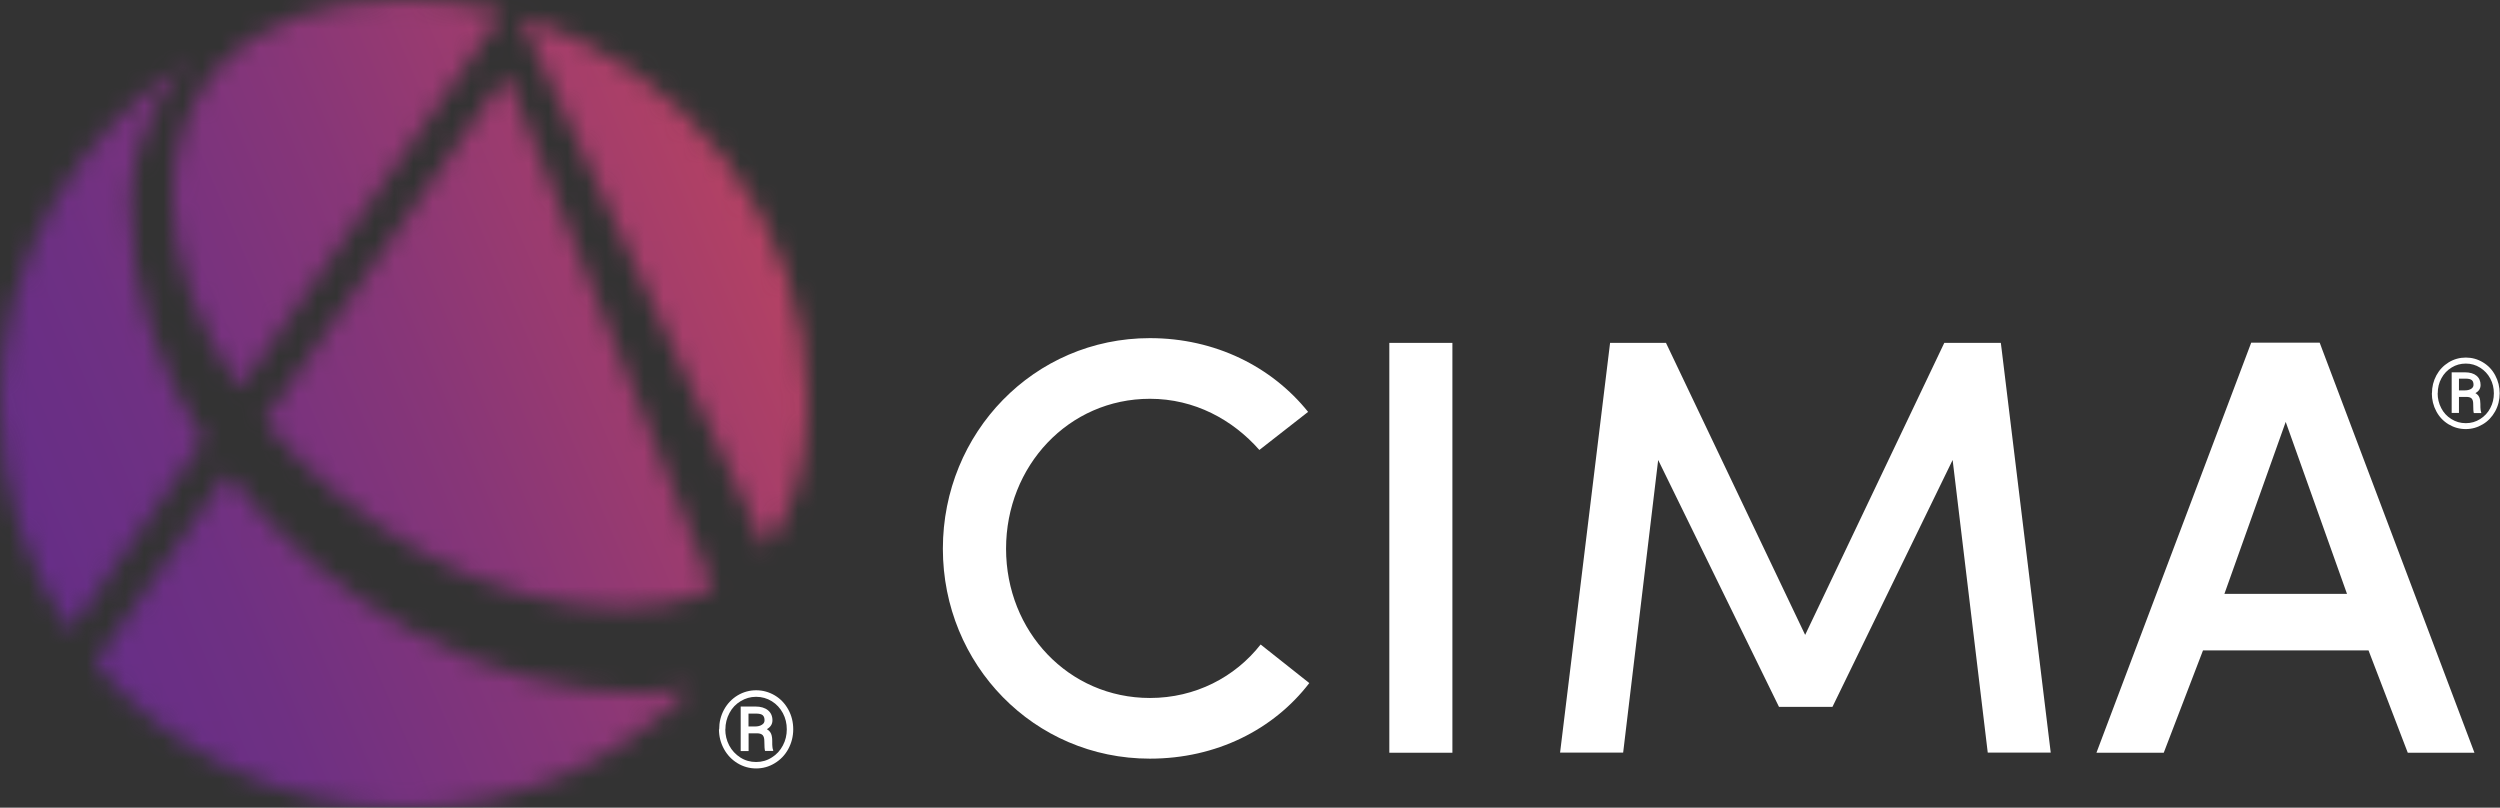
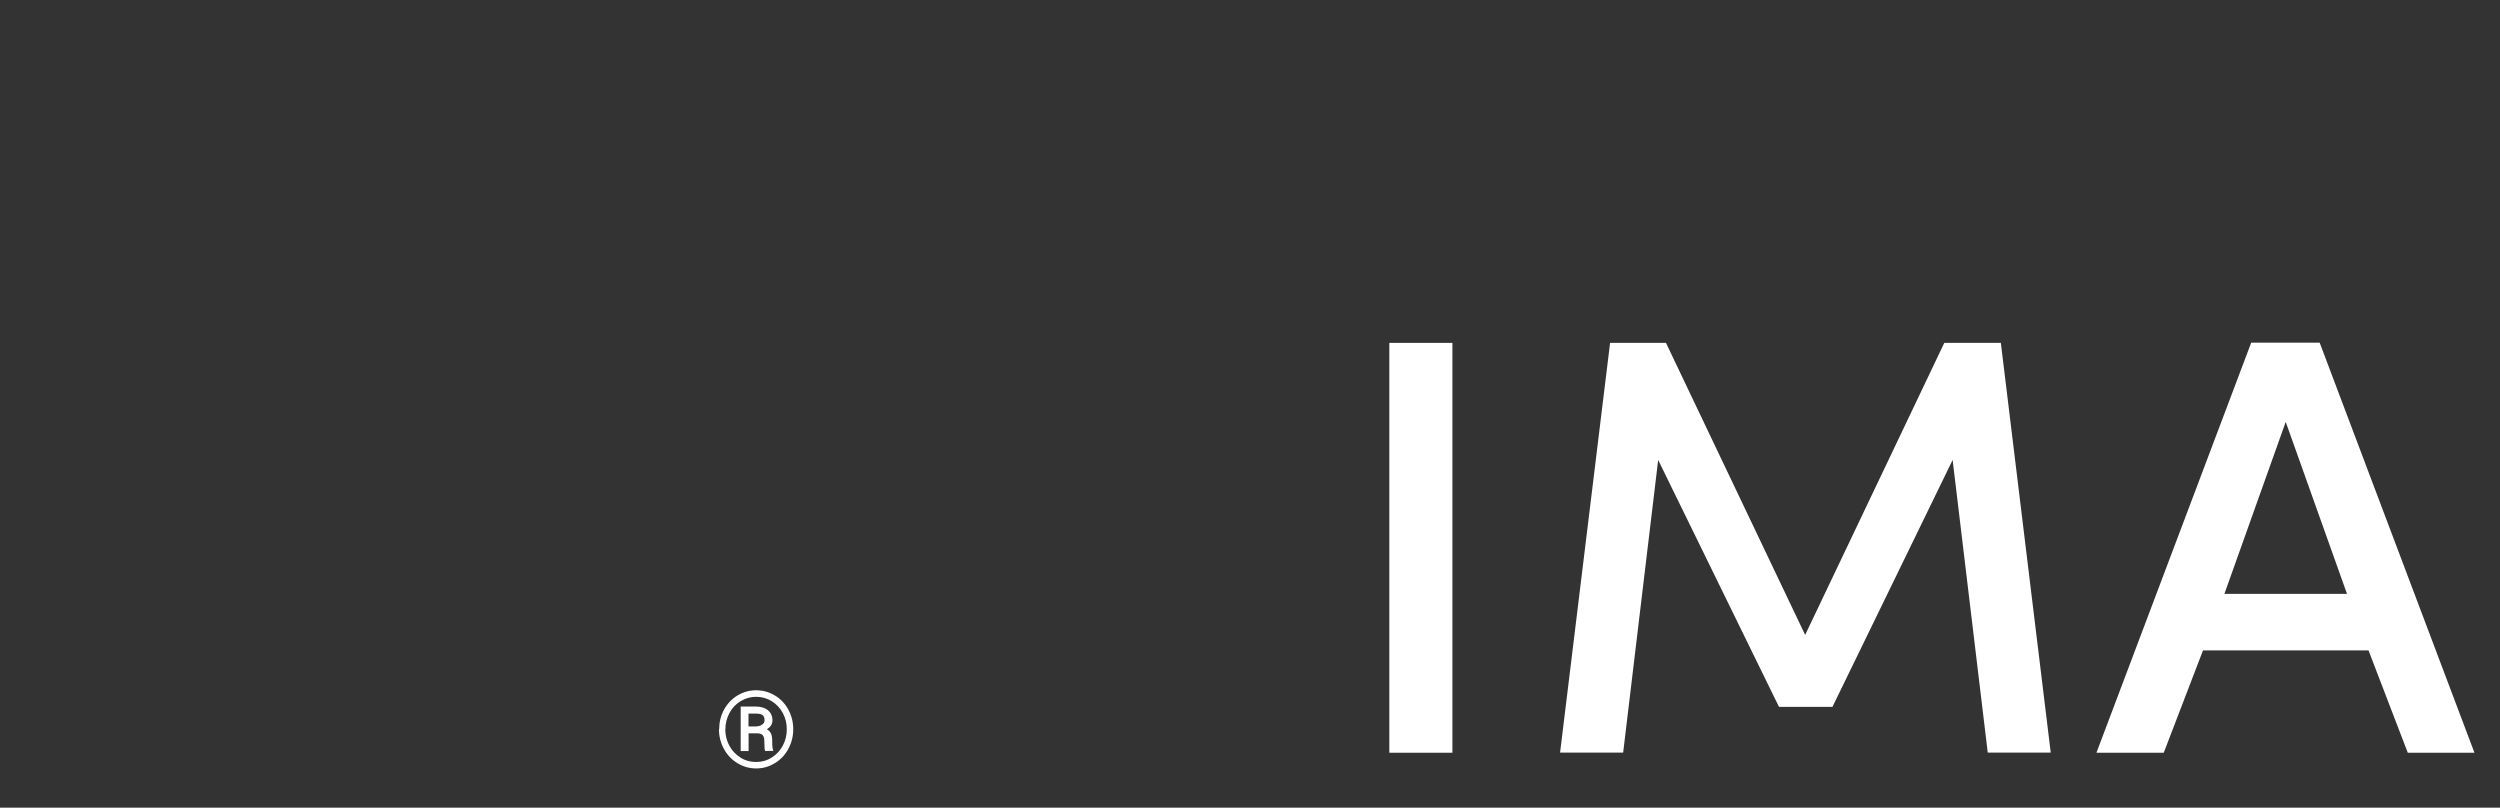
<svg xmlns="http://www.w3.org/2000/svg" width="130" height="42" viewBox="0 0 130 42" fill="none">
  <rect x="0" y="0" width="130" height="42" fill="#333333" stroke="none" />
  <mask id="mask0_1619_5533" style="mask-type:luminance" maskUnits="userSpaceOnUse" x="0" y="0" width="43" height="42">
-     <path d="M4.921 34.495C8.772 39.081 14.549 42 21.011 42C26.837 42 32.114 39.625 35.916 35.795C35.016 35.965 34.139 36.053 33.327 36.053C25.367 36.053 16.984 31.423 11.828 24.632L4.926 34.495H4.921ZM13.748 21.883C18.273 27.424 25.389 31.61 32.323 31.61C34.172 31.61 35.763 31.27 37.09 30.628L26.343 3.879L13.748 21.883ZM0.005 21C0.005 25.378 1.344 29.437 3.632 32.806L10.582 22.871C8.223 19.201 6.797 15.02 6.797 10.659C6.797 6.72 9.052 3.621 10.259 2.957C4.114 6.621 0 13.331 0 21.006M39.795 28.483C41.259 26.656 42.005 24.089 42.005 20.929C41.973 11.466 35.675 3.473 27.046 0.883L39.795 28.477V28.483ZM8.969 10.198C8.969 13.539 10.286 17.023 12.469 20.188L26.157 0.636C24.511 0.219 22.788 0 21.011 0C11.778 0 8.975 5.442 8.975 10.193" fill="white" />
-   </mask>
+     </mask>
  <g mask="url(#mask0_1619_5533)">
    <path d="M35.39 -15.319L-15.3 6.616L6.635 57.305L57.325 35.37L35.39 -15.319Z" fill="url(#paint0_linear_1619_5533)" />
  </g>
  <path d="M37.397 37.924C37.397 37.556 37.479 37.216 37.649 36.903C37.819 36.591 38.055 36.344 38.351 36.163C38.653 35.982 38.977 35.894 39.322 35.894C39.668 35.894 39.997 35.987 40.293 36.163C40.595 36.344 40.825 36.591 40.995 36.903C41.166 37.216 41.248 37.556 41.248 37.924C41.248 38.291 41.16 38.637 40.99 38.95C40.82 39.262 40.584 39.509 40.282 39.69C39.986 39.871 39.662 39.959 39.317 39.959C38.971 39.959 38.642 39.866 38.346 39.685C38.05 39.504 37.814 39.257 37.644 38.944C37.474 38.631 37.386 38.291 37.386 37.924M37.715 37.924C37.715 38.22 37.781 38.5 37.918 38.763C38.055 39.021 38.247 39.229 38.494 39.388C38.741 39.547 39.015 39.624 39.317 39.624C39.618 39.624 39.887 39.547 40.134 39.388C40.381 39.235 40.573 39.026 40.71 38.763C40.847 38.505 40.913 38.225 40.913 37.924C40.913 37.622 40.847 37.342 40.71 37.084C40.573 36.827 40.381 36.618 40.134 36.464C39.887 36.311 39.613 36.234 39.317 36.234C39.02 36.234 38.763 36.311 38.516 36.459C38.269 36.607 38.071 36.81 37.934 37.073C37.792 37.337 37.72 37.622 37.72 37.929M38.927 38.138V39.054H38.516V36.739H39.278C39.558 36.739 39.772 36.804 39.931 36.931C40.085 37.057 40.167 37.232 40.167 37.457C40.167 37.655 40.068 37.808 39.876 37.918C39.981 37.978 40.052 38.055 40.096 38.154C40.14 38.258 40.156 38.384 40.156 38.532C40.156 38.681 40.156 38.79 40.167 38.851C40.172 38.911 40.184 38.966 40.205 39.004V39.048H39.783C39.761 38.988 39.745 38.812 39.745 38.522C39.745 38.384 39.712 38.286 39.657 38.225C39.596 38.165 39.498 38.132 39.361 38.132H38.933L38.927 38.138ZM38.927 37.776H39.273C39.41 37.776 39.525 37.748 39.618 37.688C39.712 37.633 39.756 37.556 39.756 37.457C39.756 37.331 39.723 37.243 39.657 37.188C39.591 37.134 39.476 37.106 39.306 37.106H38.922V37.776H38.927Z" fill="white" />
-   <path d="M68.082 35.522C66.227 37.936 63.254 39.45 59.793 39.45C53.763 39.45 49.029 34.562 49.029 28.533C49.029 22.504 53.763 17.583 59.793 17.583C63.194 17.583 66.134 19.07 68.021 21.418L65.487 23.398C64.093 21.818 62.113 20.737 59.798 20.737C55.563 20.737 52.315 24.232 52.315 28.533C52.315 32.834 55.563 36.295 59.798 36.295C62.152 36.295 64.219 35.215 65.553 33.514L68.087 35.522H68.082Z" fill="white" />
-   <path d="M75.525 17.83H72.245V39.142H75.525V17.83Z" fill="white" />
+   <path d="M75.525 17.83H72.245V39.142H75.525V17.83" fill="white" />
  <path d="M101.103 17.83H104.044L106.638 39.137H103.363L101.537 23.919L95.288 36.756H92.507L86.225 23.919L84.404 39.137H81.124L83.724 17.83H86.631L93.868 33.015L101.103 17.83Z" fill="white" />
  <path d="M123.157 33.821H114.556L112.515 39.142H109.015L117.063 17.819H120.623L128.671 39.142H125.204L123.163 33.821H123.157ZM115.669 30.881H122.044L118.857 21.939L115.669 30.881Z" fill="white" />
-   <path d="M126.461 20.453C126.461 20.118 126.538 19.805 126.691 19.52C126.845 19.235 127.059 19.01 127.334 18.84C127.608 18.675 127.904 18.593 128.223 18.593C128.54 18.593 128.837 18.675 129.111 18.84C129.386 19.004 129.599 19.229 129.753 19.52C129.906 19.805 129.983 20.118 129.983 20.453C129.983 20.787 129.906 21.106 129.748 21.391C129.589 21.676 129.374 21.907 129.1 22.066C128.826 22.23 128.535 22.312 128.217 22.312C127.899 22.312 127.602 22.23 127.328 22.066C127.054 21.901 126.84 21.676 126.686 21.385C126.533 21.1 126.456 20.787 126.456 20.453M126.758 20.453C126.758 20.727 126.818 20.979 126.944 21.221C127.065 21.457 127.24 21.649 127.471 21.791C127.696 21.934 127.948 22.005 128.223 22.005C128.497 22.005 128.743 21.934 128.968 21.791C129.193 21.649 129.369 21.462 129.495 21.221C129.621 20.985 129.681 20.727 129.681 20.453C129.681 20.178 129.621 19.921 129.495 19.685C129.369 19.449 129.193 19.262 128.968 19.12C128.743 18.977 128.491 18.906 128.223 18.906C127.953 18.906 127.713 18.971 127.487 19.109C127.262 19.246 127.082 19.432 126.955 19.668C126.824 19.904 126.763 20.168 126.763 20.447M127.866 20.634V21.473H127.487V19.361H128.184C128.436 19.361 128.639 19.421 128.777 19.537C128.919 19.652 128.99 19.816 128.99 20.019C128.99 20.2 128.903 20.343 128.721 20.442C128.815 20.497 128.886 20.568 128.924 20.661C128.963 20.754 128.98 20.87 128.98 21.007C128.98 21.144 128.98 21.243 128.99 21.298C128.996 21.352 129.007 21.402 129.023 21.44V21.479H128.639C128.617 21.424 128.606 21.259 128.606 20.996C128.606 20.87 128.579 20.782 128.524 20.721C128.469 20.667 128.376 20.639 128.25 20.639H127.855L127.866 20.634ZM127.866 20.299H128.184C128.31 20.299 128.414 20.272 128.497 20.222C128.579 20.168 128.623 20.102 128.623 20.014C128.623 19.899 128.595 19.816 128.535 19.767C128.475 19.718 128.371 19.69 128.217 19.69H127.866V20.299Z" fill="white" />
  <defs>
    <linearGradient id="paint0_linear_1619_5533" x1="1.268" y1="28.258" x2="39.829" y2="11.571" gradientUnits="userSpaceOnUse">
      <stop stop-color="#662E87" />
      <stop offset="0.2" stop-color="#6E3083" />
      <stop offset="0.53" stop-color="#873678" />
      <stop offset="0.94" stop-color="#AE4066" />
      <stop offset="1" stop-color="#B54264" />
    </linearGradient>
  </defs>
</svg>